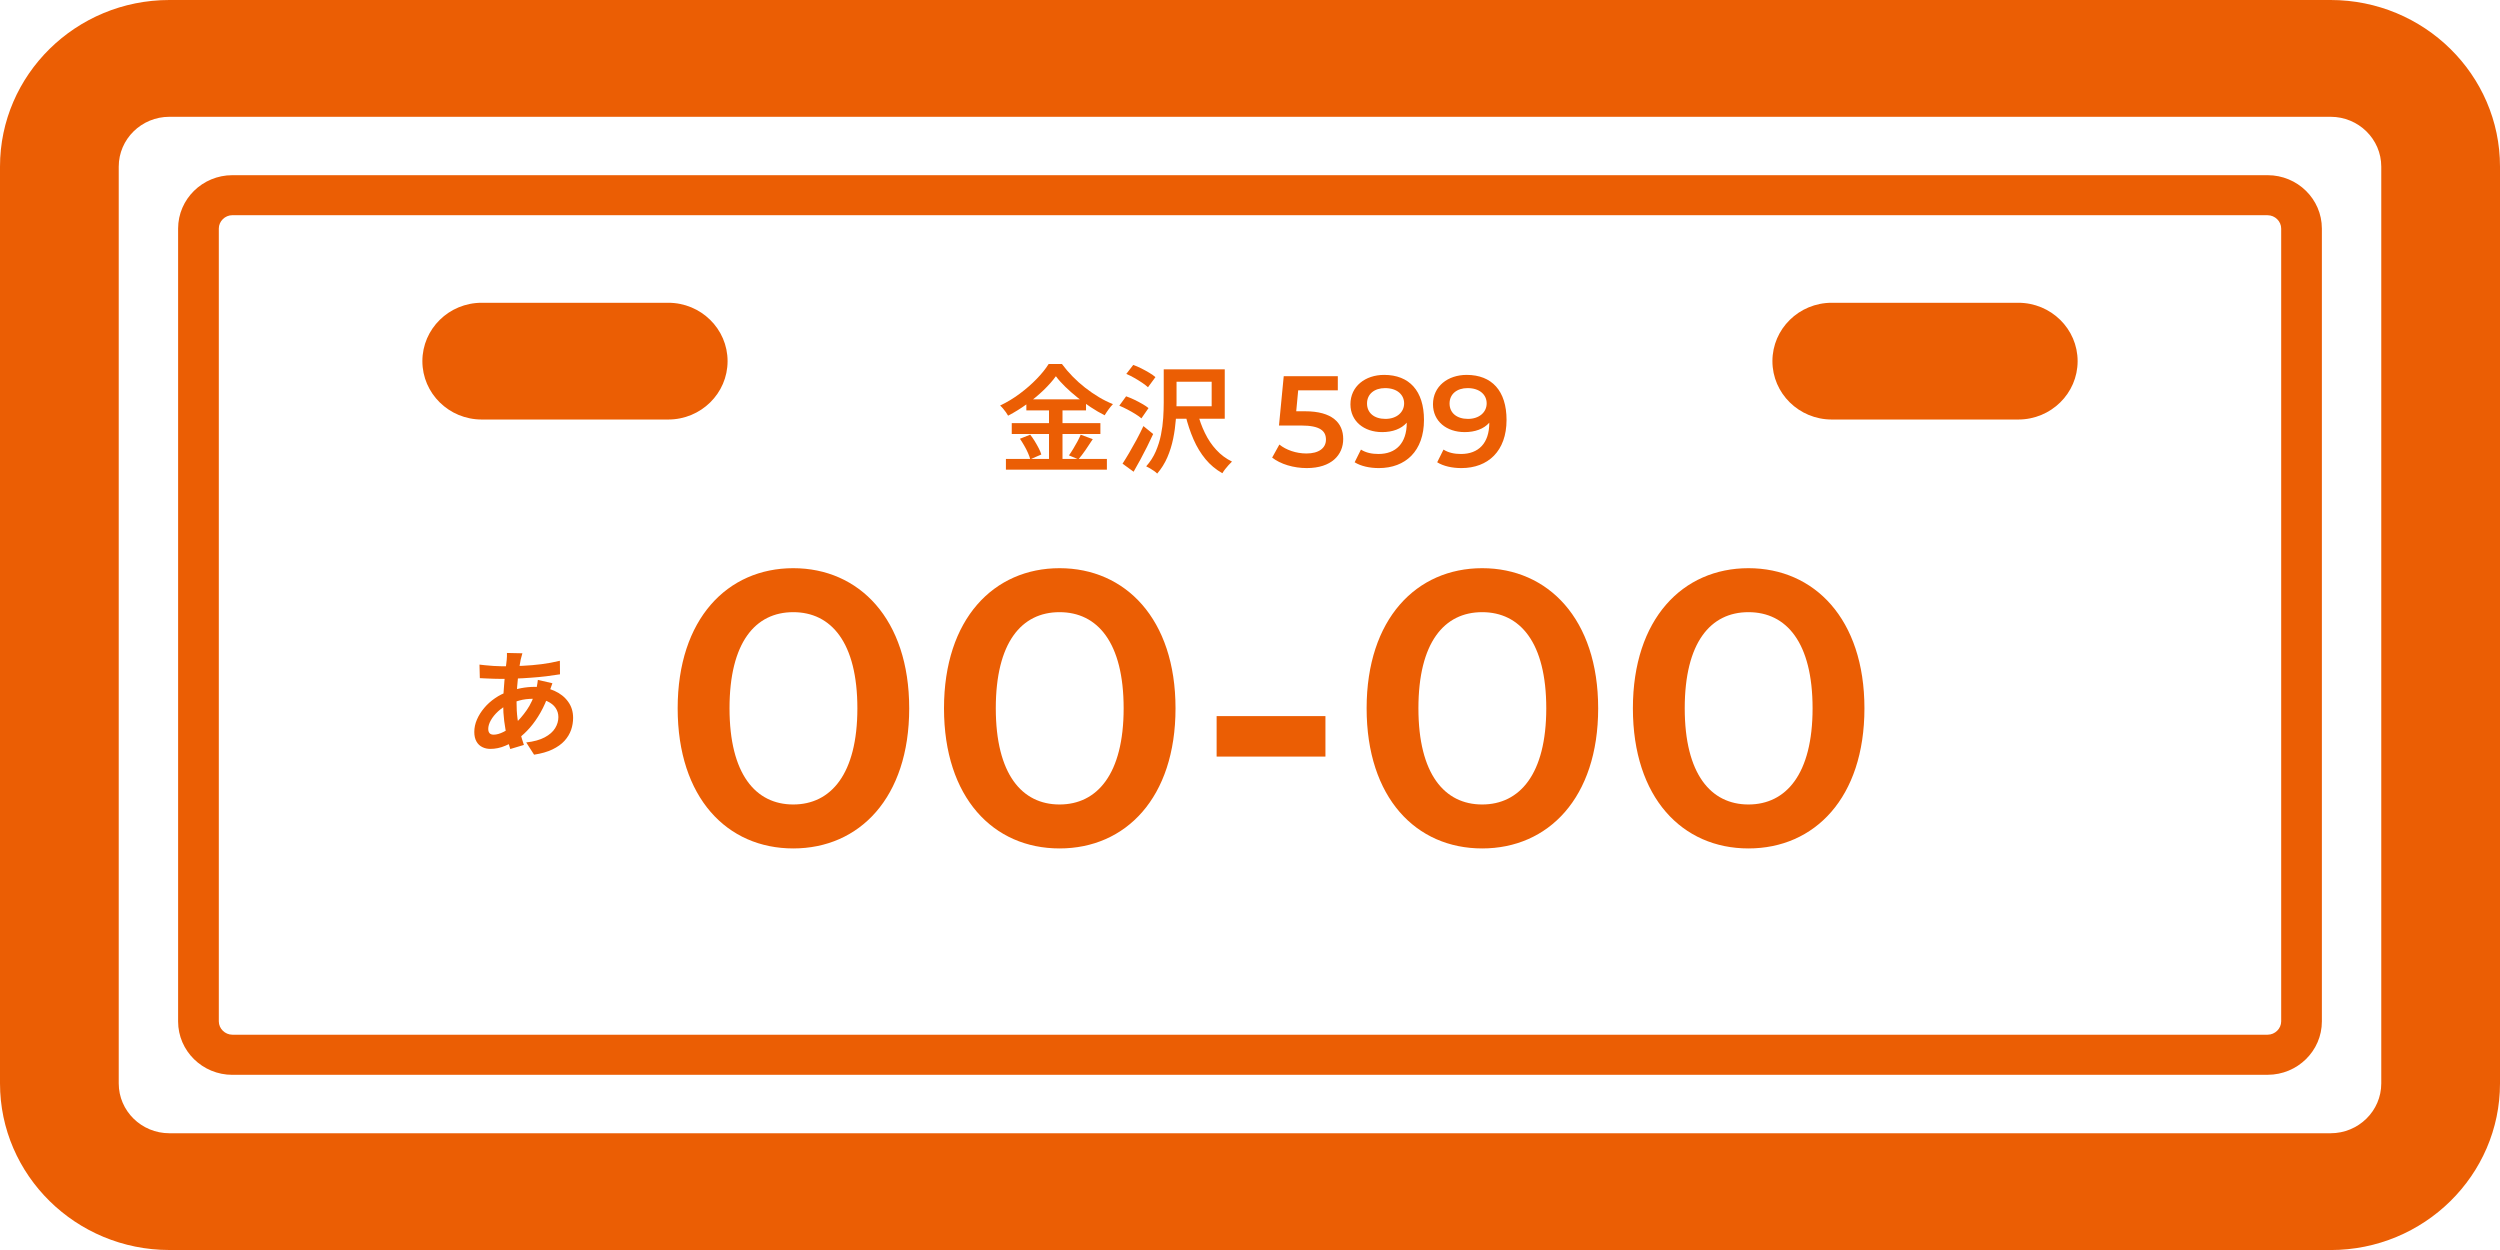
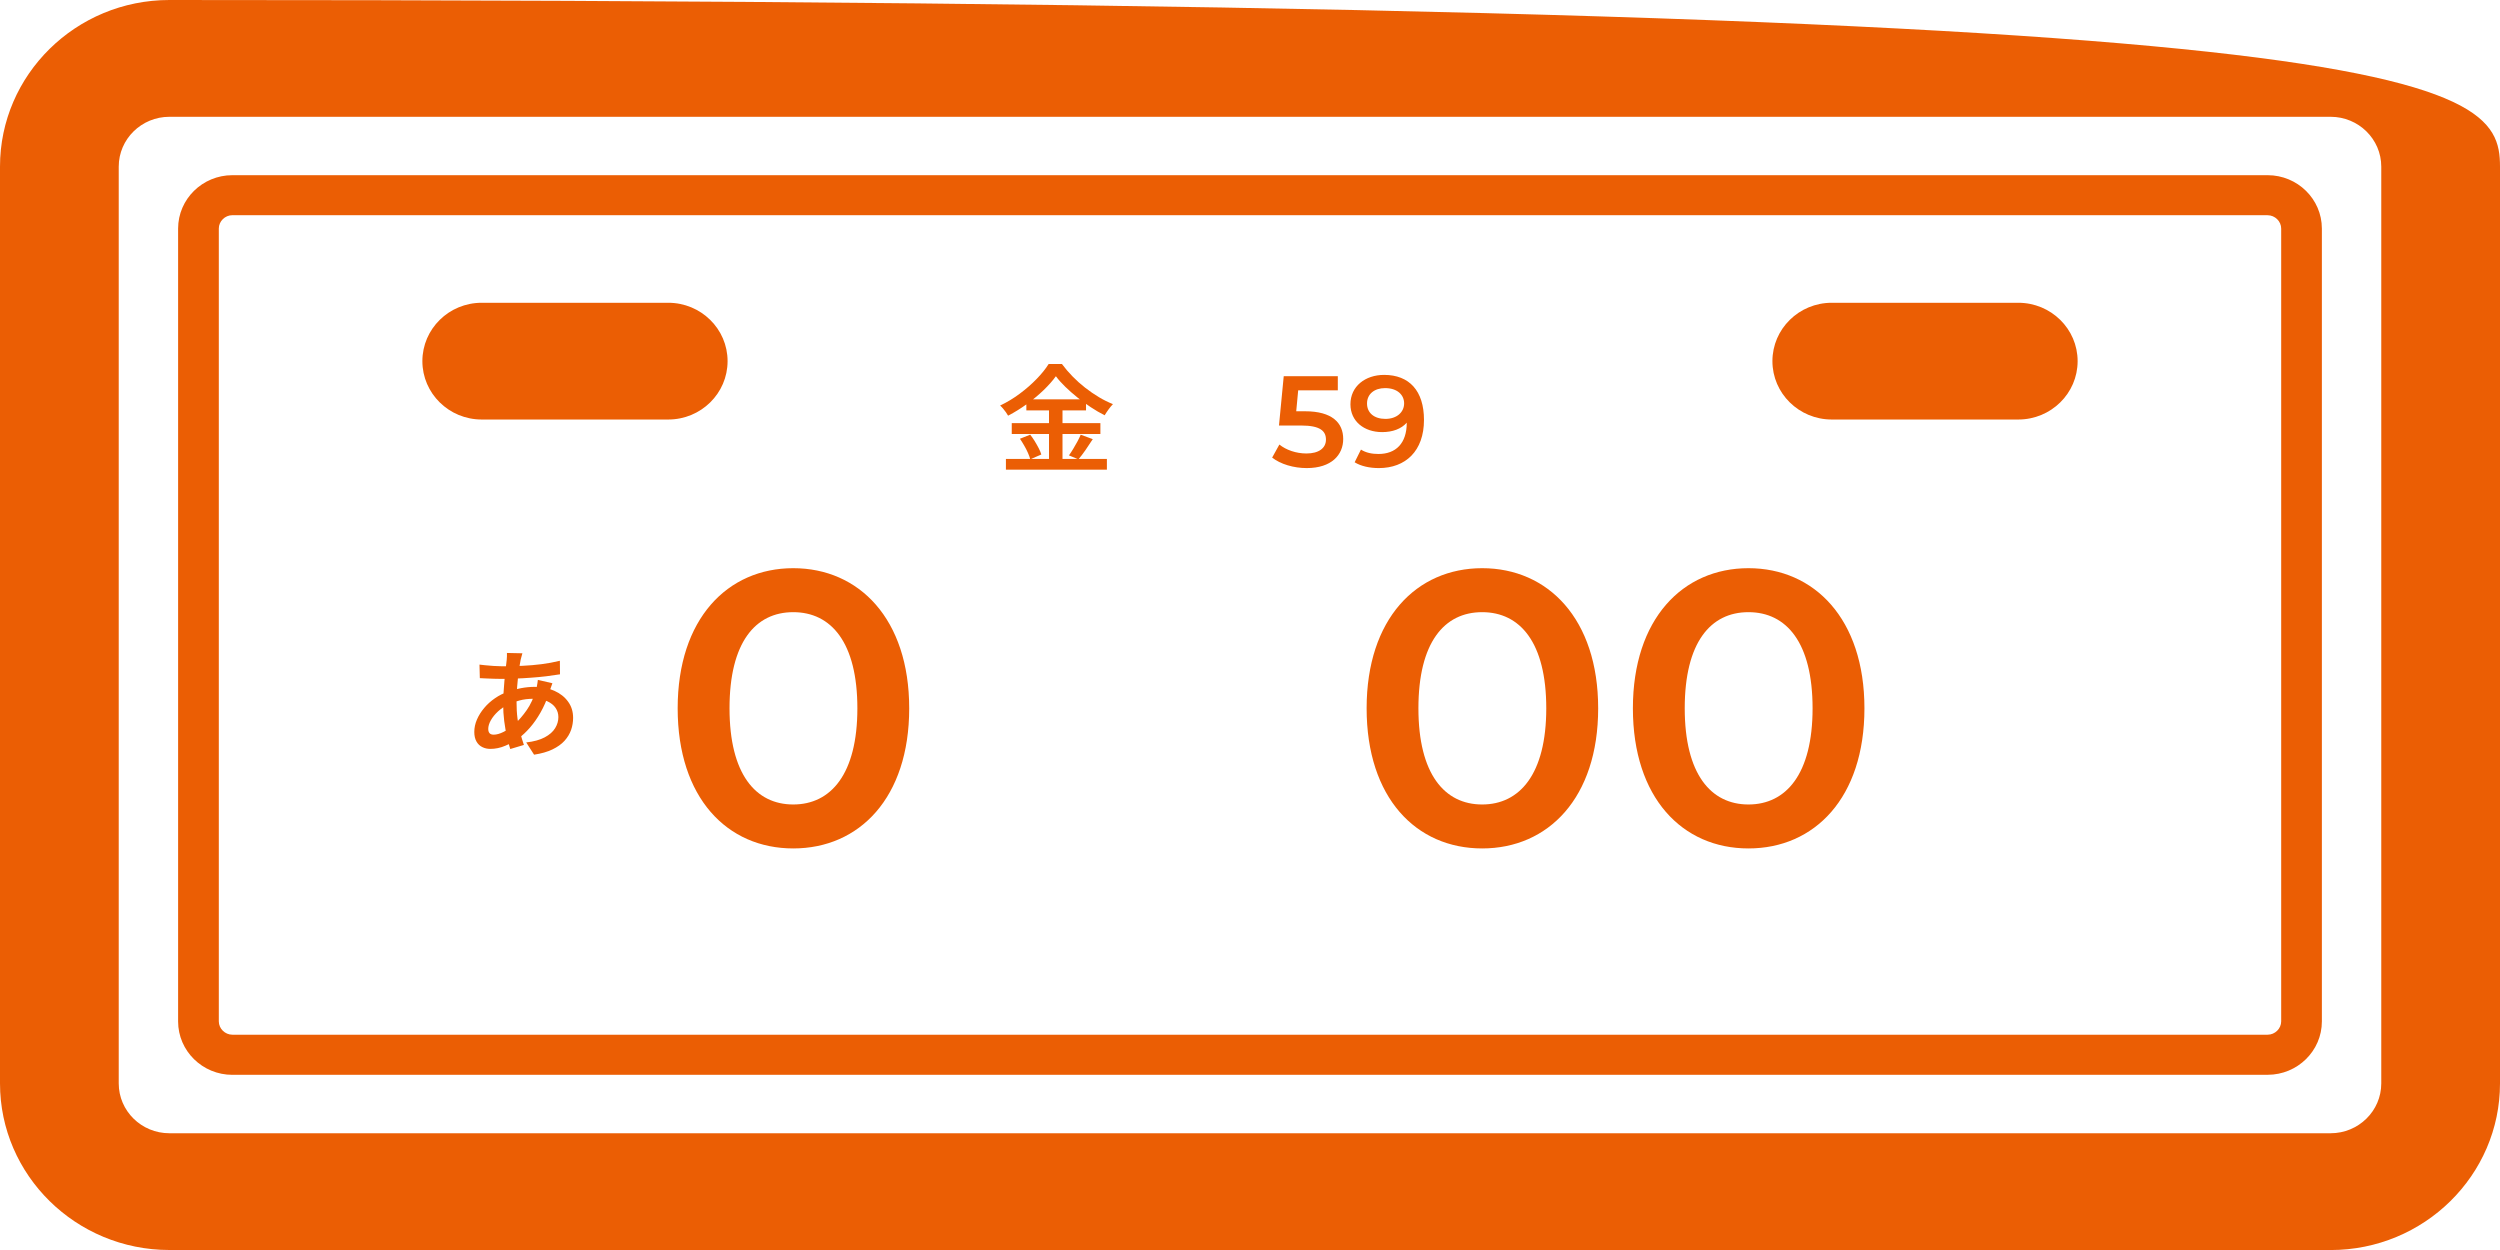
<svg xmlns="http://www.w3.org/2000/svg" width="120" height="60" viewBox="0 0 120 60" fill="none">
  <g clip-path="url(#clip0_3_6026)">
-     <path d="M111.869 60H8.131C3.648 60 0 56.413 0 52.002V7.998C0 3.587 3.646 0 8.131 0H111.869C116.352 0 120 3.587 120 7.998V52.005C120 56.413 116.354 60.002 111.869 60.002V60ZM8.131 5.606C6.789 5.606 5.699 6.678 5.699 7.998V52.005C5.699 53.324 6.789 54.396 8.131 54.396H111.869C113.211 54.396 114.301 53.324 114.301 52.005V7.998C114.301 6.678 113.211 5.606 111.869 5.606H8.131Z" fill="#EB5E04" />
+     <path d="M111.869 60H8.131C3.648 60 0 56.413 0 52.002V7.998C0 3.587 3.646 0 8.131 0C116.352 0 120 3.587 120 7.998V52.005C120 56.413 116.354 60.002 111.869 60.002V60ZM8.131 5.606C6.789 5.606 5.699 6.678 5.699 7.998V52.005C5.699 53.324 6.789 54.396 8.131 54.396H111.869C113.211 54.396 114.301 53.324 114.301 52.005V7.998C114.301 6.678 113.211 5.606 111.869 5.606H8.131Z" fill="#EB5E04" />
    <path d="M108.846 51.592H11.153C9.718 51.592 8.549 50.443 8.549 49.03V10.971C8.549 9.558 9.718 8.409 11.153 8.409H108.846C110.282 8.409 111.45 9.558 111.45 10.971V49.028C111.45 50.441 110.282 51.59 108.846 51.59V51.592ZM11.153 10.329C10.8 10.329 10.503 10.623 10.503 10.969V49.026C10.503 49.374 10.802 49.666 11.153 49.666H108.846C109.2 49.666 109.497 49.372 109.497 49.026V10.971C109.497 10.623 109.198 10.331 108.846 10.331H11.153V10.329Z" fill="#EB5E04" />
    <path d="M32.076 20.137H23.122C21.549 20.137 20.274 18.882 20.274 17.335C20.274 15.788 21.549 14.533 23.122 14.533H32.076C33.648 14.533 34.924 15.788 34.924 17.335C34.924 18.882 33.648 20.137 32.076 20.137Z" fill="#EB5E04" />
    <path d="M96.878 20.137H87.924C86.352 20.137 85.076 18.882 85.076 17.335C85.076 15.788 86.352 14.533 87.924 14.533H96.878C98.45 14.533 99.726 15.788 99.726 17.335C99.726 18.882 98.45 20.137 96.878 20.137Z" fill="#EB5E04" />
    <path d="M32.528 33.999C32.528 29.703 34.922 27.273 38.076 27.273C41.229 27.273 43.642 29.703 43.642 33.999C43.642 38.296 41.248 40.725 38.076 40.725C34.903 40.725 32.528 38.296 32.528 33.999ZM41.154 33.999C41.154 30.841 39.899 29.384 38.076 29.384C36.252 29.384 35.017 30.841 35.017 33.999C35.017 37.157 36.269 38.615 38.076 38.615C39.882 38.615 41.154 37.157 41.154 33.999Z" fill="#EB5E04" />
-     <path d="M45.312 33.999C45.312 29.703 47.705 27.273 50.859 27.273C54.013 27.273 56.425 29.703 56.425 33.999C56.425 38.296 54.032 40.725 50.859 40.725C47.686 40.725 45.312 38.296 45.312 33.999ZM53.935 33.999C53.935 30.841 52.682 29.384 50.857 29.384C49.032 29.384 47.798 30.841 47.798 33.999C47.798 37.157 49.05 38.615 50.857 38.615C52.663 38.615 53.935 37.157 53.935 33.999Z" fill="#EB5E04" />
-     <path d="M58.398 34.373H63.621V36.316H58.398V34.373Z" fill="#EB5E04" />
    <path d="M65.598 33.999C65.598 29.703 67.992 27.273 71.145 27.273C74.299 27.273 76.712 29.703 76.712 33.999C76.712 38.296 74.318 40.725 71.145 40.725C67.973 40.725 65.598 38.296 65.598 33.999ZM74.221 33.999C74.221 30.841 72.966 29.384 71.143 29.384C69.32 29.384 68.084 30.841 68.084 33.999C68.084 37.157 69.339 38.615 71.143 38.615C72.947 38.615 74.221 37.157 74.221 33.999Z" fill="#EB5E04" />
    <path d="M78.379 33.999C78.379 29.703 80.773 27.273 83.926 27.273C87.08 27.273 89.493 29.703 89.493 33.999C89.493 38.296 87.099 40.725 83.926 40.725C80.754 40.725 78.379 38.296 78.379 33.999ZM87.004 33.999C87.004 30.841 85.749 29.384 83.926 29.384C82.103 29.384 80.867 30.841 80.867 33.999C80.867 37.157 82.122 38.615 83.926 38.615C85.731 38.615 87.004 37.157 87.004 33.999Z" fill="#EB5E04" />
    <path d="M26.514 32.8C26.503 32.833 26.484 32.88 26.463 32.941C26.44 33.001 26.419 33.063 26.398 33.125C26.377 33.189 26.36 33.239 26.349 33.276C26.24 33.611 26.105 33.92 25.947 34.197C25.79 34.475 25.619 34.717 25.438 34.926C25.255 35.133 25.076 35.303 24.897 35.434C24.712 35.572 24.499 35.693 24.259 35.794C24.019 35.898 23.779 35.947 23.535 35.947C23.398 35.947 23.272 35.92 23.154 35.862C23.036 35.806 22.941 35.717 22.872 35.595C22.802 35.473 22.766 35.32 22.766 35.133C22.766 34.933 22.808 34.734 22.893 34.539C22.977 34.344 23.093 34.16 23.24 33.984C23.387 33.808 23.56 33.653 23.758 33.516C23.956 33.38 24.169 33.272 24.396 33.195C24.581 33.127 24.785 33.073 25.009 33.032C25.23 32.99 25.451 32.969 25.665 32.969C26.019 32.969 26.335 33.034 26.613 33.16C26.893 33.286 27.112 33.46 27.27 33.682C27.43 33.901 27.509 34.16 27.509 34.454C27.509 34.653 27.478 34.846 27.413 35.034C27.347 35.222 27.242 35.397 27.097 35.558C26.952 35.719 26.758 35.856 26.518 35.972C26.278 36.088 25.985 36.171 25.636 36.225L25.259 35.637C25.623 35.595 25.92 35.514 26.147 35.392C26.375 35.27 26.541 35.125 26.646 34.953C26.752 34.781 26.802 34.603 26.802 34.421C26.802 34.258 26.758 34.111 26.667 33.978C26.579 33.847 26.446 33.742 26.27 33.661C26.093 33.58 25.876 33.541 25.617 33.541C25.358 33.541 25.128 33.568 24.924 33.626C24.722 33.682 24.552 33.742 24.415 33.806C24.225 33.895 24.057 34.009 23.907 34.146C23.76 34.282 23.644 34.425 23.56 34.574C23.476 34.723 23.436 34.862 23.436 34.989C23.436 35.078 23.457 35.146 23.499 35.194C23.541 35.241 23.606 35.264 23.699 35.264C23.836 35.264 23.994 35.22 24.171 35.131C24.347 35.042 24.526 34.92 24.701 34.759C24.905 34.572 25.099 34.349 25.282 34.086C25.465 33.825 25.615 33.5 25.733 33.11C25.743 33.073 25.756 33.025 25.766 32.965C25.777 32.905 25.787 32.845 25.798 32.783C25.806 32.721 25.815 32.671 25.817 32.634L26.512 32.795L26.514 32.8ZM24.061 31.982C24.421 31.982 24.76 31.973 25.078 31.959C25.396 31.944 25.701 31.918 25.994 31.88C26.288 31.843 26.581 31.789 26.874 31.717L26.88 32.367C26.682 32.4 26.465 32.431 26.227 32.46C25.989 32.489 25.743 32.512 25.486 32.53C25.23 32.549 24.979 32.564 24.733 32.572C24.486 32.582 24.255 32.586 24.038 32.586C23.939 32.586 23.827 32.586 23.705 32.58C23.583 32.574 23.461 32.572 23.341 32.566C23.221 32.559 23.118 32.555 23.032 32.551L23.015 31.901C23.08 31.909 23.173 31.92 23.295 31.932C23.417 31.944 23.545 31.957 23.684 31.965C23.823 31.973 23.95 31.98 24.063 31.98L24.061 31.982ZM25.074 31.36C25.059 31.412 25.044 31.464 25.032 31.514C25.019 31.563 25.006 31.611 24.994 31.657C24.96 31.833 24.926 32.033 24.897 32.259C24.867 32.485 24.842 32.721 24.823 32.965C24.804 33.21 24.794 33.45 24.794 33.686C24.794 33.978 24.808 34.245 24.84 34.489C24.869 34.734 24.914 34.959 24.968 35.167C25.023 35.374 25.084 35.57 25.147 35.757L24.493 35.953C24.436 35.786 24.381 35.585 24.331 35.355C24.28 35.123 24.236 34.875 24.202 34.608C24.169 34.34 24.152 34.071 24.152 33.798C24.152 33.611 24.158 33.423 24.171 33.234C24.183 33.046 24.198 32.86 24.213 32.673C24.227 32.489 24.246 32.311 24.267 32.141C24.288 31.971 24.305 31.818 24.322 31.679C24.326 31.628 24.331 31.57 24.333 31.508C24.337 31.445 24.337 31.392 24.333 31.342L25.074 31.358V31.36Z" fill="#EB5E04" />
    <path d="M50.682 18.06C50.526 18.277 50.328 18.499 50.091 18.729C49.851 18.959 49.587 19.178 49.297 19.389C49.006 19.601 48.703 19.789 48.389 19.953C48.362 19.905 48.328 19.849 48.286 19.791C48.244 19.731 48.198 19.673 48.15 19.615C48.101 19.557 48.053 19.507 48.006 19.466C48.337 19.308 48.653 19.118 48.952 18.894C49.251 18.671 49.522 18.435 49.762 18.186C50.002 17.938 50.194 17.7 50.335 17.472H50.973C51.124 17.677 51.295 17.878 51.484 18.07C51.674 18.265 51.876 18.445 52.089 18.611C52.301 18.776 52.52 18.927 52.745 19.062C52.971 19.197 53.196 19.308 53.421 19.398C53.349 19.472 53.278 19.559 53.209 19.654C53.139 19.752 53.076 19.845 53.023 19.934C52.802 19.822 52.581 19.694 52.36 19.547C52.137 19.402 51.922 19.244 51.714 19.077C51.505 18.909 51.312 18.739 51.135 18.567C50.958 18.395 50.806 18.226 50.682 18.058V18.06ZM48.284 22.03H53.131V22.545H48.284V22.03ZM48.564 20.311H52.819V20.833H48.564V20.311ZM48.958 21.06L49.449 20.864C49.524 20.957 49.598 21.062 49.667 21.176C49.737 21.292 49.802 21.404 49.859 21.516C49.916 21.628 49.958 21.725 49.983 21.816L49.453 22.046C49.429 21.957 49.394 21.854 49.341 21.738C49.291 21.622 49.23 21.506 49.162 21.388C49.095 21.27 49.025 21.16 48.958 21.06ZM49.265 19.168H52.129V19.7H49.265V19.168ZM50.352 19.381H51V22.295H50.352V19.381ZM51.872 20.866L52.453 21.079C52.343 21.251 52.227 21.425 52.105 21.601C51.983 21.777 51.87 21.926 51.764 22.048L51.309 21.858C51.375 21.769 51.442 21.665 51.512 21.549C51.581 21.433 51.648 21.315 51.714 21.197C51.779 21.077 51.832 20.967 51.874 20.866H51.872Z" fill="#EB5E04" />
-     <path d="M53.728 19.471L54.053 19.023C54.175 19.065 54.303 19.118 54.44 19.183C54.577 19.249 54.708 19.317 54.83 19.388C54.954 19.458 55.053 19.526 55.129 19.588L54.788 20.081C54.716 20.017 54.619 19.949 54.499 19.874C54.379 19.8 54.253 19.727 54.118 19.657C53.983 19.586 53.853 19.524 53.728 19.473V19.471ZM53.882 22.256C53.977 22.111 54.082 21.939 54.198 21.742C54.314 21.545 54.432 21.336 54.552 21.113C54.672 20.889 54.783 20.667 54.884 20.452L55.352 20.833C55.261 21.032 55.162 21.235 55.059 21.444C54.954 21.653 54.846 21.86 54.737 22.063C54.627 22.266 54.518 22.461 54.413 22.643L53.882 22.256ZM54.059 17.953L54.396 17.516C54.522 17.561 54.651 17.617 54.783 17.683C54.916 17.75 55.042 17.82 55.164 17.892C55.286 17.965 55.385 18.035 55.461 18.102L55.103 18.588C55.032 18.522 54.937 18.448 54.819 18.369C54.701 18.29 54.577 18.213 54.446 18.139C54.316 18.064 54.188 18 54.061 17.948L54.059 17.953ZM55.859 17.729H56.474V19.319C56.474 19.57 56.463 19.843 56.44 20.143C56.417 20.442 56.375 20.746 56.312 21.057C56.248 21.367 56.156 21.666 56.032 21.953C55.907 22.241 55.745 22.5 55.545 22.732C55.512 22.695 55.461 22.653 55.398 22.608C55.333 22.562 55.265 22.521 55.196 22.479C55.126 22.438 55.065 22.407 55.017 22.384C55.211 22.167 55.364 21.928 55.476 21.67C55.587 21.411 55.672 21.144 55.726 20.872C55.781 20.599 55.817 20.33 55.834 20.063C55.851 19.796 55.859 19.549 55.859 19.321V17.731V17.729ZM56.213 17.729H58.788V20.098H56.213V19.5H58.16V18.323H56.213V17.729ZM57.482 19.808C57.569 20.152 57.686 20.477 57.836 20.783C57.983 21.09 58.166 21.361 58.383 21.595C58.6 21.831 58.851 22.018 59.135 22.156C59.086 22.202 59.032 22.256 58.973 22.322C58.914 22.388 58.857 22.454 58.804 22.523C58.752 22.591 58.708 22.655 58.674 22.715C58.362 22.539 58.093 22.316 57.865 22.04C57.638 21.765 57.446 21.45 57.291 21.094C57.135 20.738 57.006 20.351 56.903 19.932L57.484 19.808H57.482Z" fill="#EB5E04" />
    <path d="M64.474 21.071C64.474 21.835 63.911 22.468 62.724 22.468C62.099 22.468 61.467 22.282 61.063 21.965L61.41 21.338C61.733 21.599 62.212 21.767 62.711 21.767C63.299 21.767 63.646 21.512 63.646 21.102C63.646 20.692 63.375 20.425 62.459 20.425H61.391L61.619 18.058H64.215V18.735H62.313L62.219 19.741H62.642C63.949 19.741 64.474 20.3 64.474 21.071Z" fill="#EB5E04" />
    <path d="M68.351 20.157C68.351 21.648 67.467 22.468 66.185 22.468C65.743 22.468 65.32 22.375 65.023 22.189L65.326 21.58C65.566 21.735 65.857 21.791 66.166 21.791C67 21.791 67.524 21.282 67.524 20.294V20.288C67.259 20.592 66.835 20.741 66.343 20.741C65.471 20.741 64.821 20.219 64.821 19.405C64.821 18.542 65.534 17.995 66.438 17.995C67.644 17.995 68.351 18.759 68.351 20.157ZM67.398 19.362C67.398 18.952 67.069 18.629 66.482 18.629C65.97 18.629 65.617 18.915 65.617 19.368C65.617 19.822 65.964 20.107 66.501 20.107C67.038 20.107 67.398 19.791 67.398 19.362Z" fill="#EB5E04" />
-     <path d="M72.314 20.157C72.314 21.648 71.429 22.468 70.147 22.468C69.705 22.468 69.282 22.375 68.985 22.189L69.288 21.58C69.528 21.735 69.819 21.791 70.128 21.791C70.962 21.791 71.486 21.282 71.486 20.294V20.288C71.221 20.592 70.798 20.741 70.305 20.741C69.433 20.741 68.783 20.219 68.783 19.405C68.783 18.542 69.497 17.995 70.4 17.995C71.606 17.995 72.314 18.759 72.314 20.157ZM71.36 19.362C71.36 18.952 71.031 18.629 70.444 18.629C69.932 18.629 69.579 18.915 69.579 19.368C69.579 19.822 69.926 20.107 70.463 20.107C71 20.107 71.36 19.791 71.36 19.362Z" fill="#EB5E04" />
  </g>
  <defs>
    <clipPath id="clip0_3_6026">
      <rect width="120" height="60" fill="white" />
    </clipPath>
  </defs>
</svg>